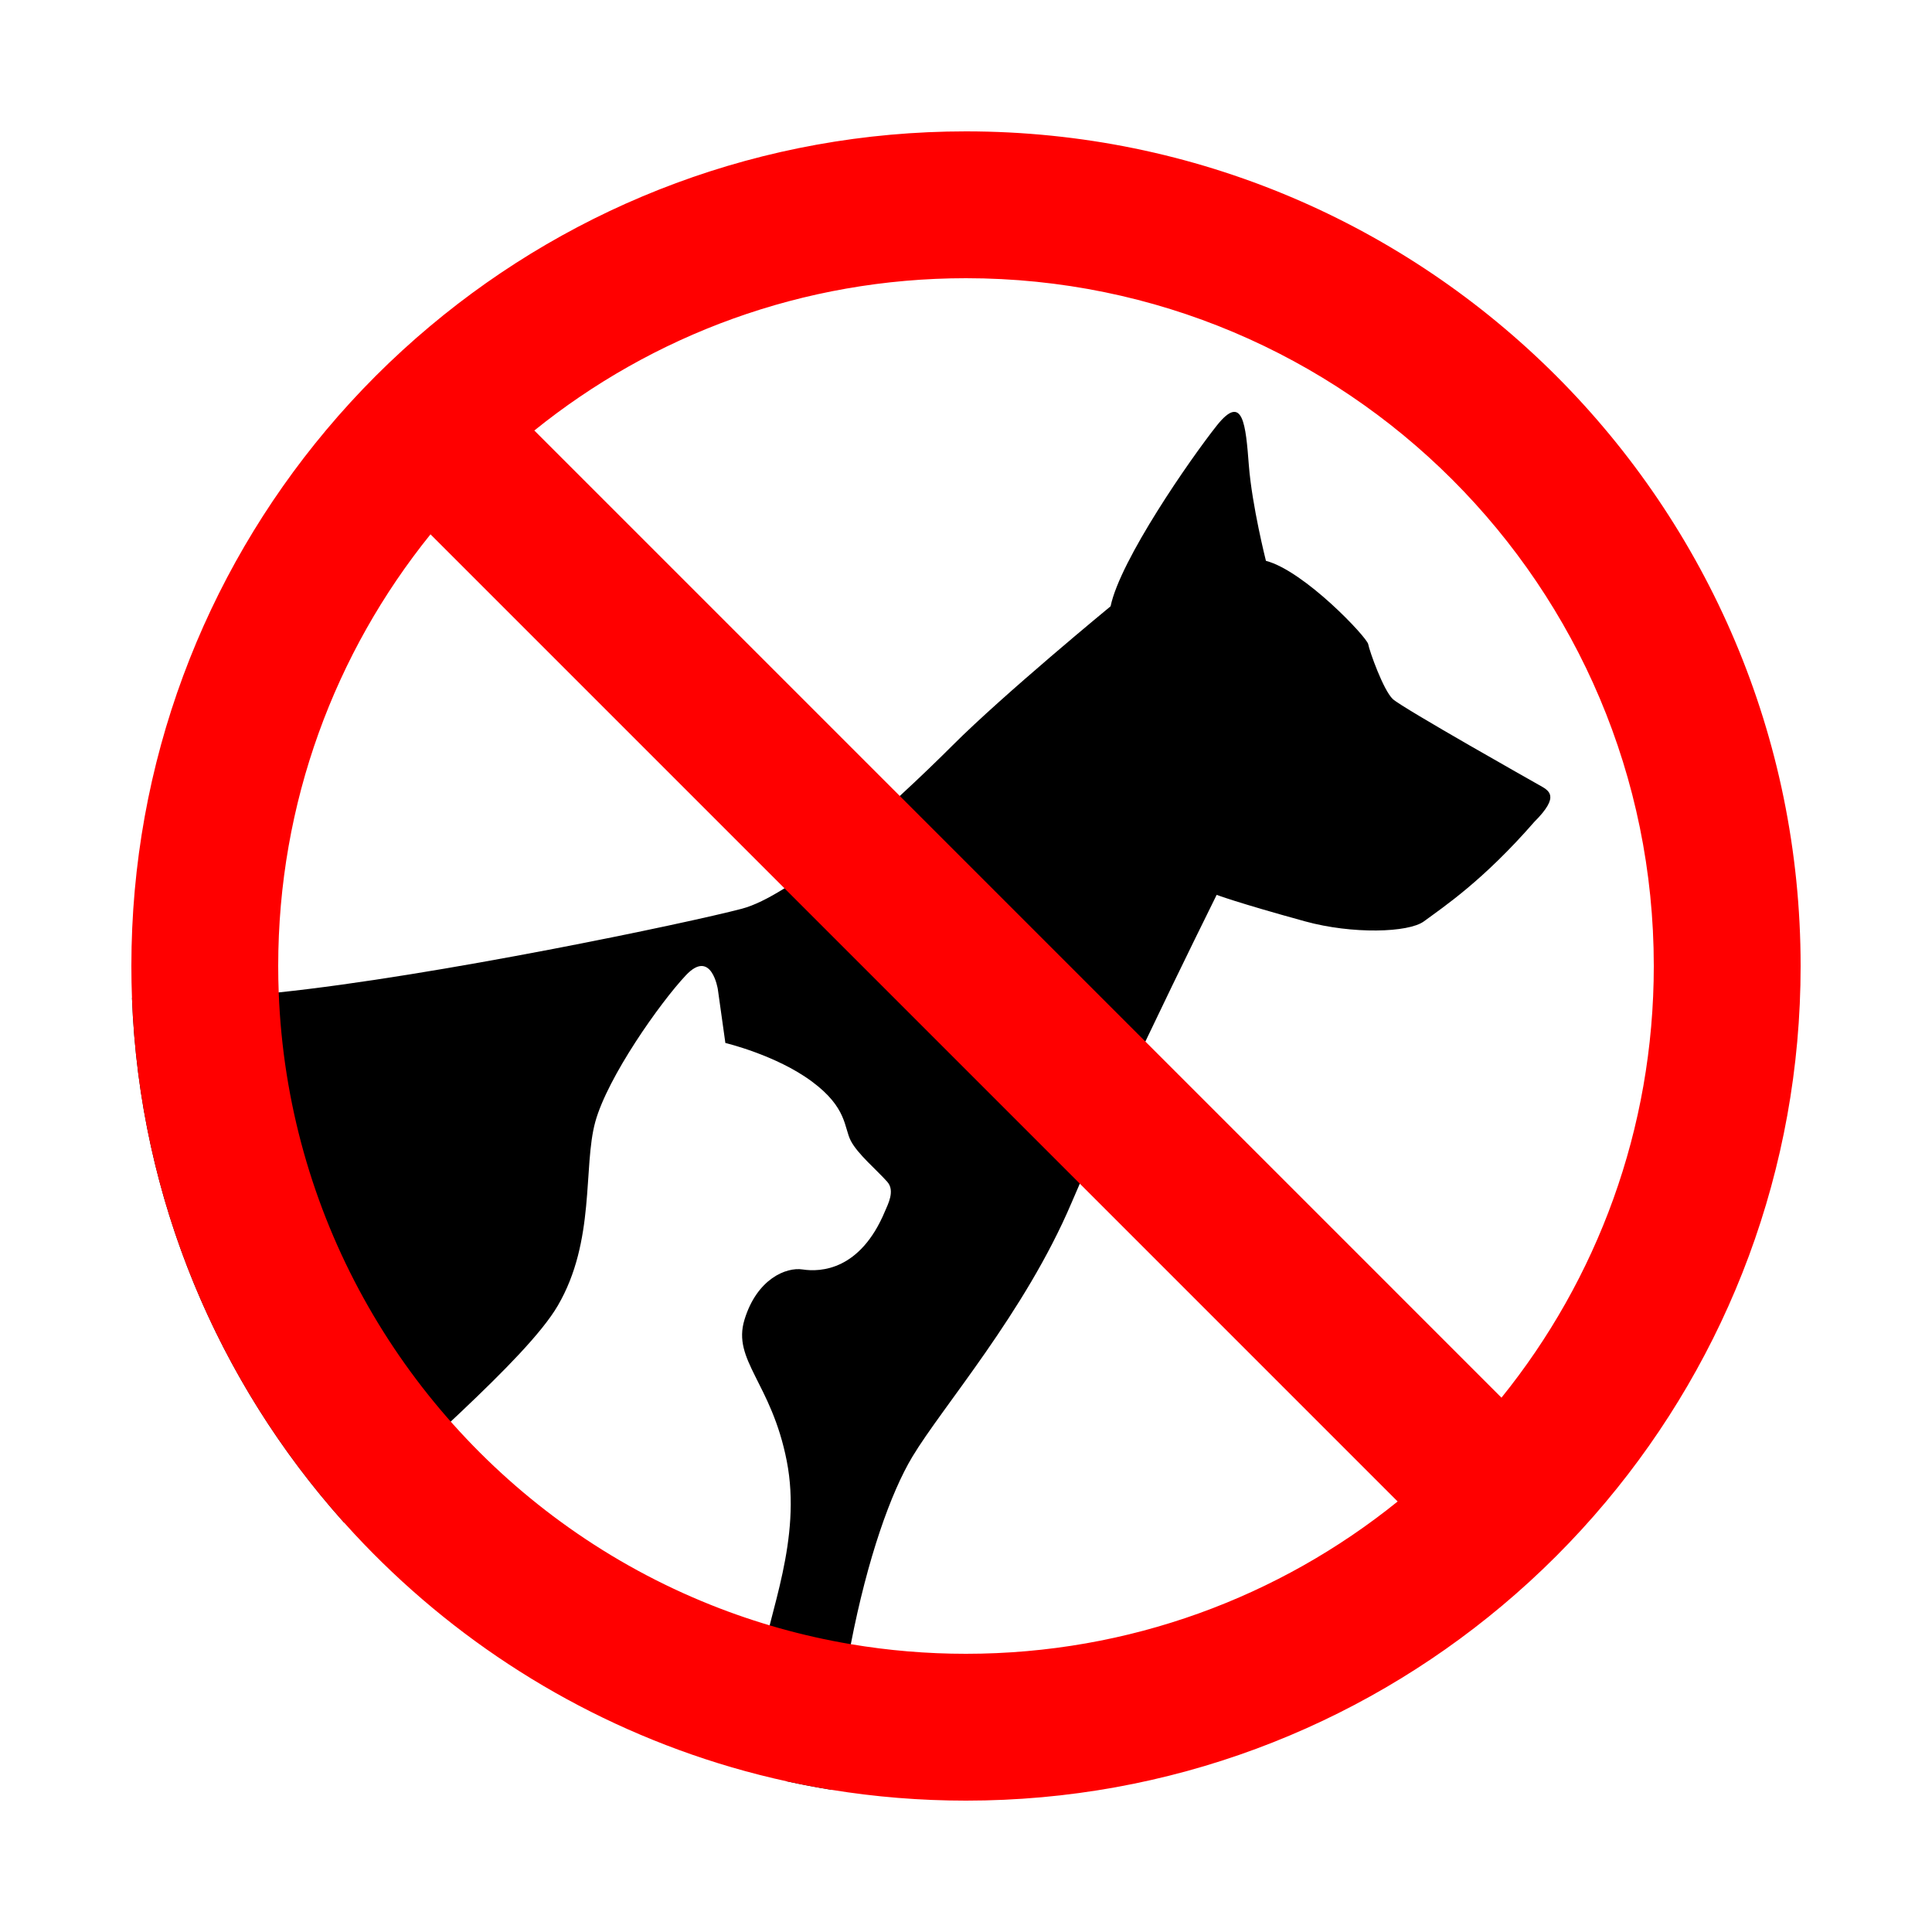
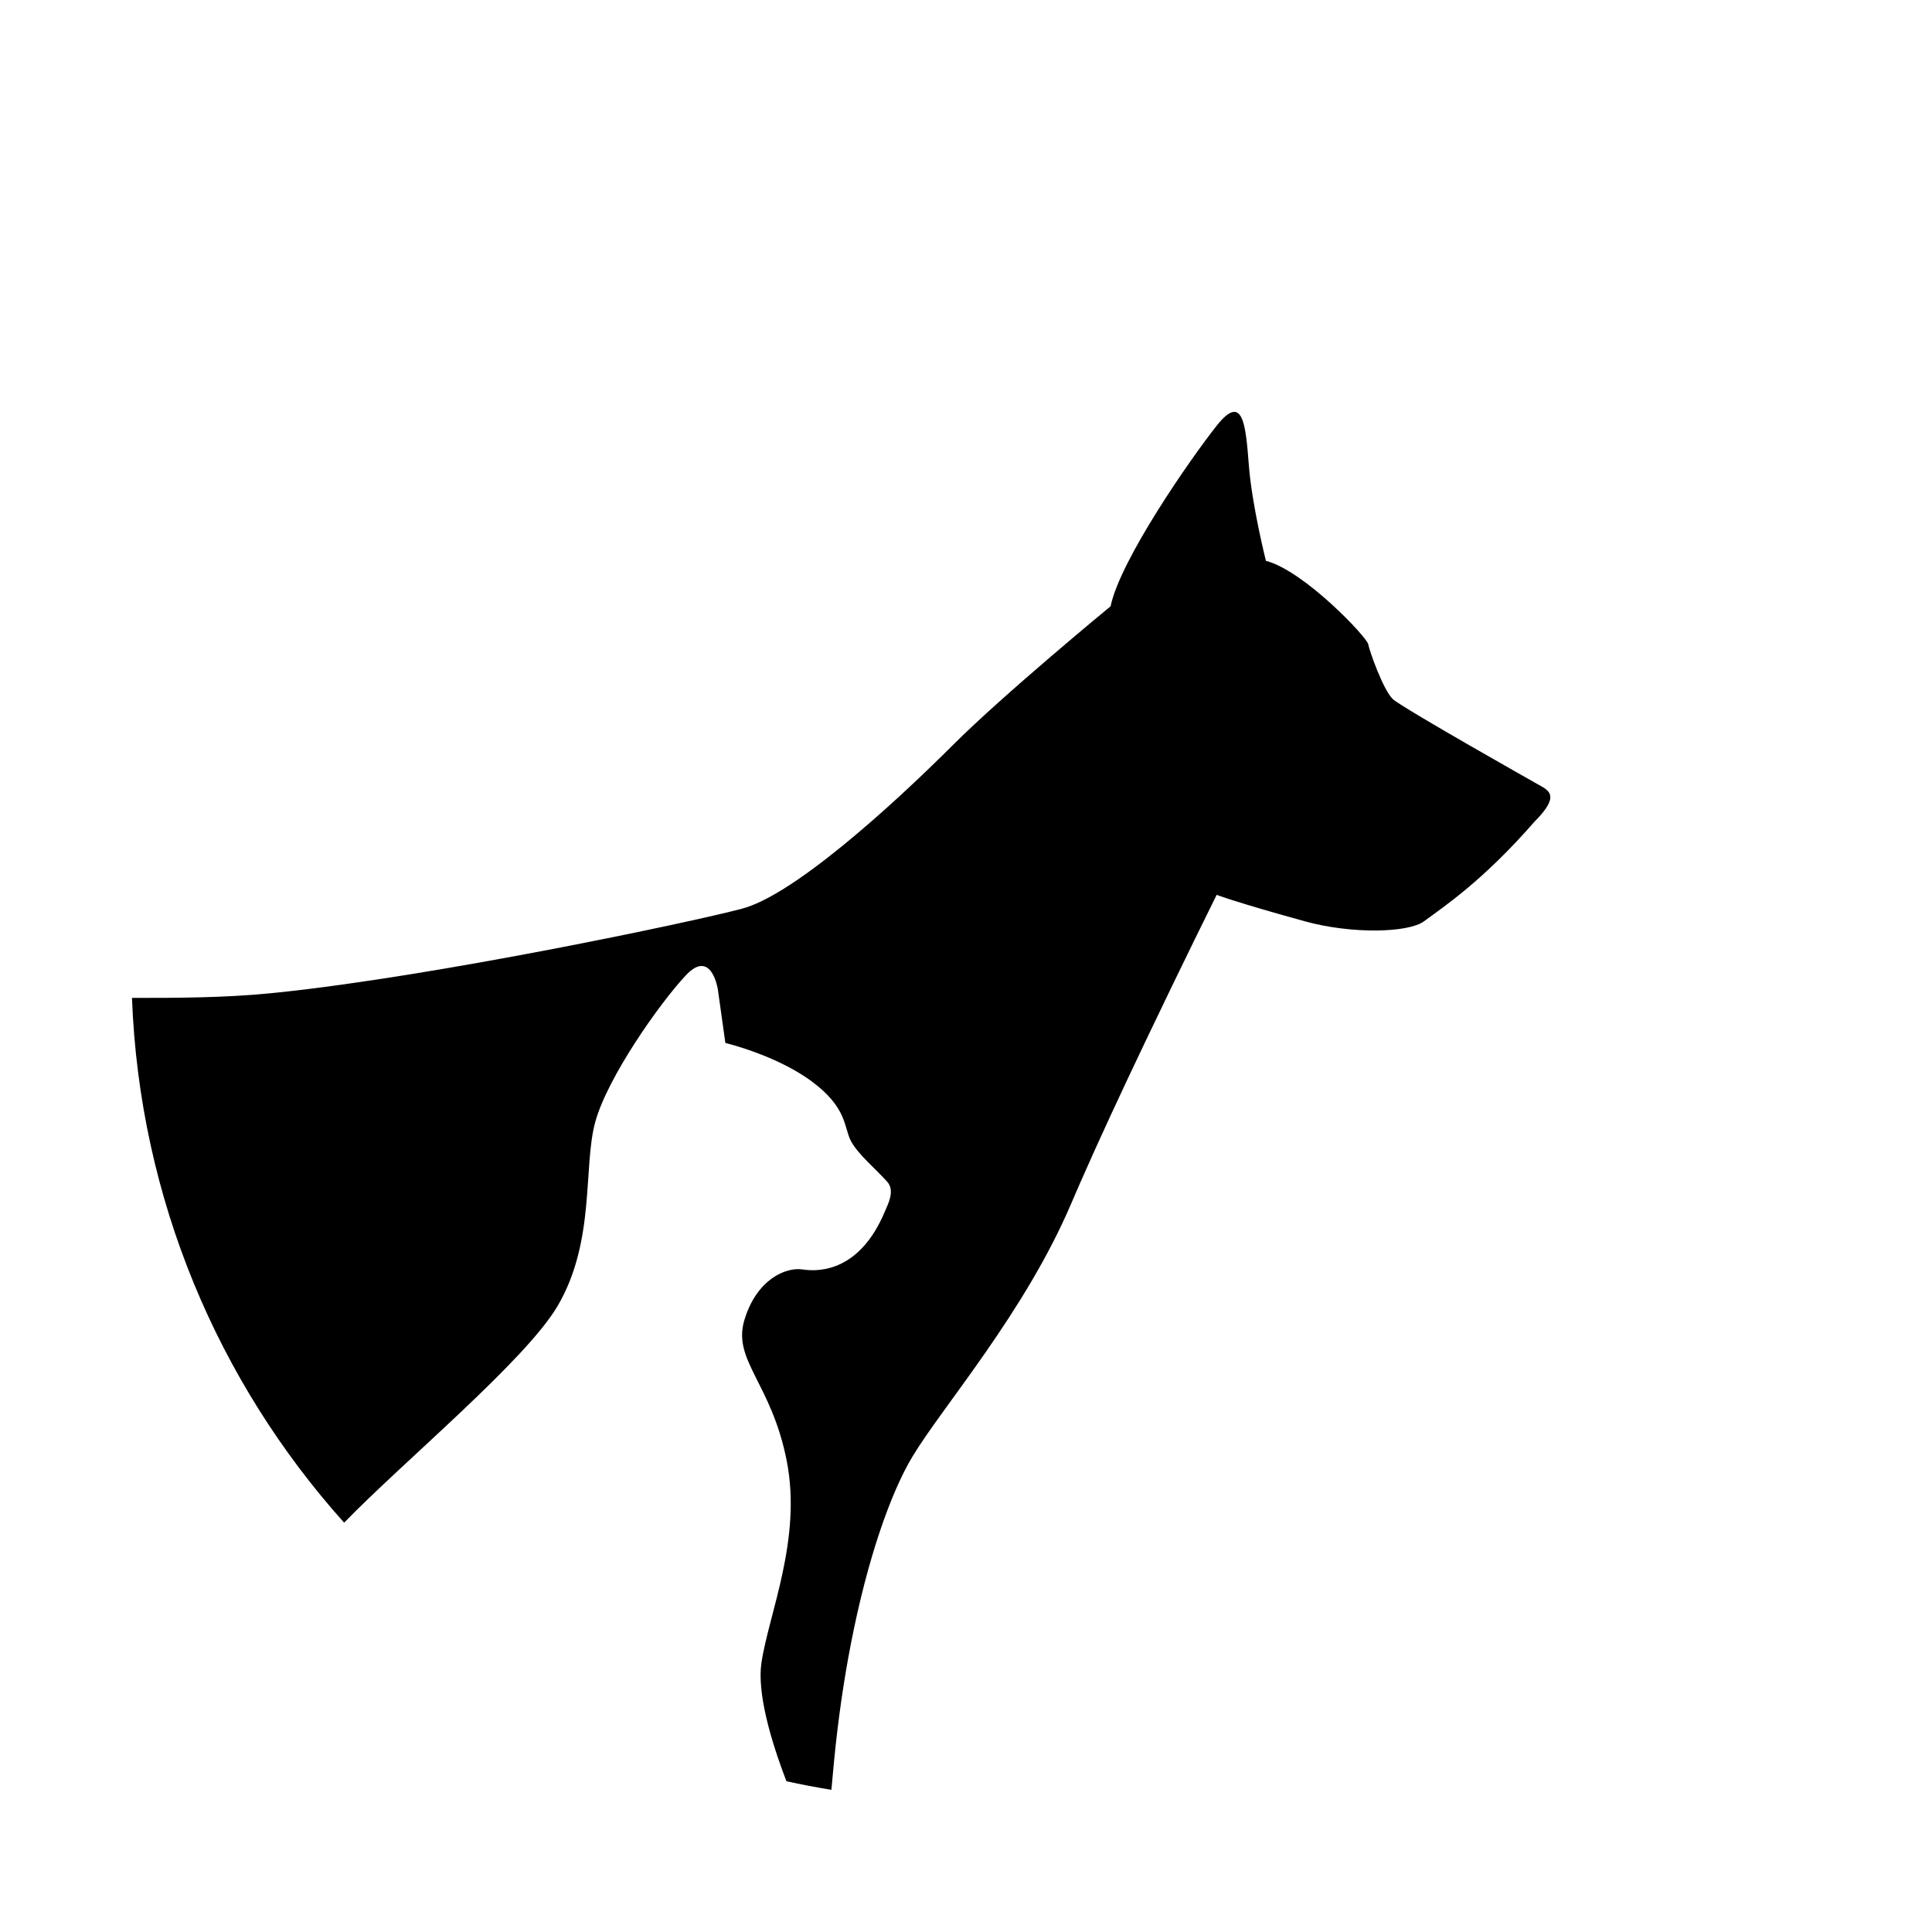
<svg xmlns="http://www.w3.org/2000/svg" id="_Ñëîé_1" viewBox="0 0 1000 1000">
  <path d="m794.14,425.42c-26.48,30.39-46.82,43.88-57.12,51.47-7.98,5.9-37.12,6.72-61.52,0-35.62-9.8-45.75-13.72-45.75-13.72,0,0-17.53,35.28-36.91,75.93-11.81,24.78-24.31,51.55-33.93,73.55-1.52,3.47-2.97,6.81-4.33,10.01-24.19,56.86-66.67,105.23-82.36,131.38-11.1,18.49-23.18,52.37-31.84,96.99-3.58,18.45-6.57,38.73-8.68,60.53-.51,5.29-.97,10.23-1.37,14.84-7.82-1.26-15.58-2.74-23.26-4.43-8.44-21.87-15.2-46.04-12.96-61.23,3.74-25.34,21.04-63.92,13.12-104.49-7.92-40.56-28.33-52.09-21.89-73.18,6.43-21.09,21.55-27.32,30.08-26,9.4,1.44,29.9.42,42.64-30.13,1.47-3.52,5.32-10.56,1.21-15.21-5.51-6.22-15.25-14.28-18.88-21.22-3.62-6.95-1.78-17.13-20.25-30.79-18.47-13.66-44.69-19.88-44.69-19.88l-3.91-27.85s-3.31-21.25-16.55-7.17c-13.23,14.07-40.48,52.57-46.89,75.91-6.4,23.34.22,61.53-19.41,95.11-16.5,28.22-79.6,80.38-110.57,112.3-65.06-72.62-105.89-167.4-109.81-271.63,23.61.04,47.73-.07,71.21-2.36,1.56-.15,3.14-.31,4.74-.48,80.88-8.46,211.84-35.95,239.72-43.31,6.29-1.66,13.83-5.43,22.06-10.58,18.64-11.67,40.77-30.42,59.69-47.79,10.52-9.67,20.04-18.92,27.41-26.28,26.47-26.47,81.7-71.9,81.7-71.9,4.9-23.86,41.18-76.15,54.91-93.47,13.72-17.32,15.03-.32,16.66,20.59,1.64,20.92,8.83,49.35,8.83,49.35,19.93,5.23,52.29,39.55,52.94,43.14.66,3.6,7.85,23.86,12.75,28.43,4.9,4.58,75.66,44.45,75.66,44.45,5.19,2.94,11.11,5.56-2.45,19.12Z" />
-   <path d="m500,68c-105.62,0-202.37,37.89-277.42,100.84-19.45,16.3-37.44,34.29-53.74,53.74-62.95,75.05-100.84,171.8-100.84,277.42,0,5.53.1,11.03.31,16.51,4.02,106.98,46.93,204,115.01,277.33,50.71,54.62,115.38,96.1,188.32,118.77,19.03,5.92,38.63,10.55,58.69,13.79,22.68,3.69,45.95,5.6,69.67,5.6,105.6,0,202.36-37.89,277.41-100.84,19.45-16.3,37.44-34.29,53.74-53.74,62.95-75.05,100.85-171.8,100.85-277.42,0-238.59-193.42-432-432-432Zm0,788c-20.32,0-40.23-1.7-59.62-4.97-25.09-4.23-49.28-11.08-72.29-20.27-26.22-10.46-50.9-23.95-73.61-40.04-87.58-62.02-145.9-162.62-150.22-277.05-.17-4.54-.26-9.09-.26-13.67,0-84.62,29.52-162.34,78.83-223.43l183.21,183.21,152.87,152.87,164.51,164.52c-61.09,49.31-138.81,78.83-223.42,78.83Zm277.16-132.57l-184.32-184.33-127.11-127.11-189.16-189.16c61.09-49.31,138.81-78.83,223.43-78.83,196.61,0,356,159.39,356,356,0,84.62-29.53,162.34-78.84,223.43Z" fill="red" />
</svg>